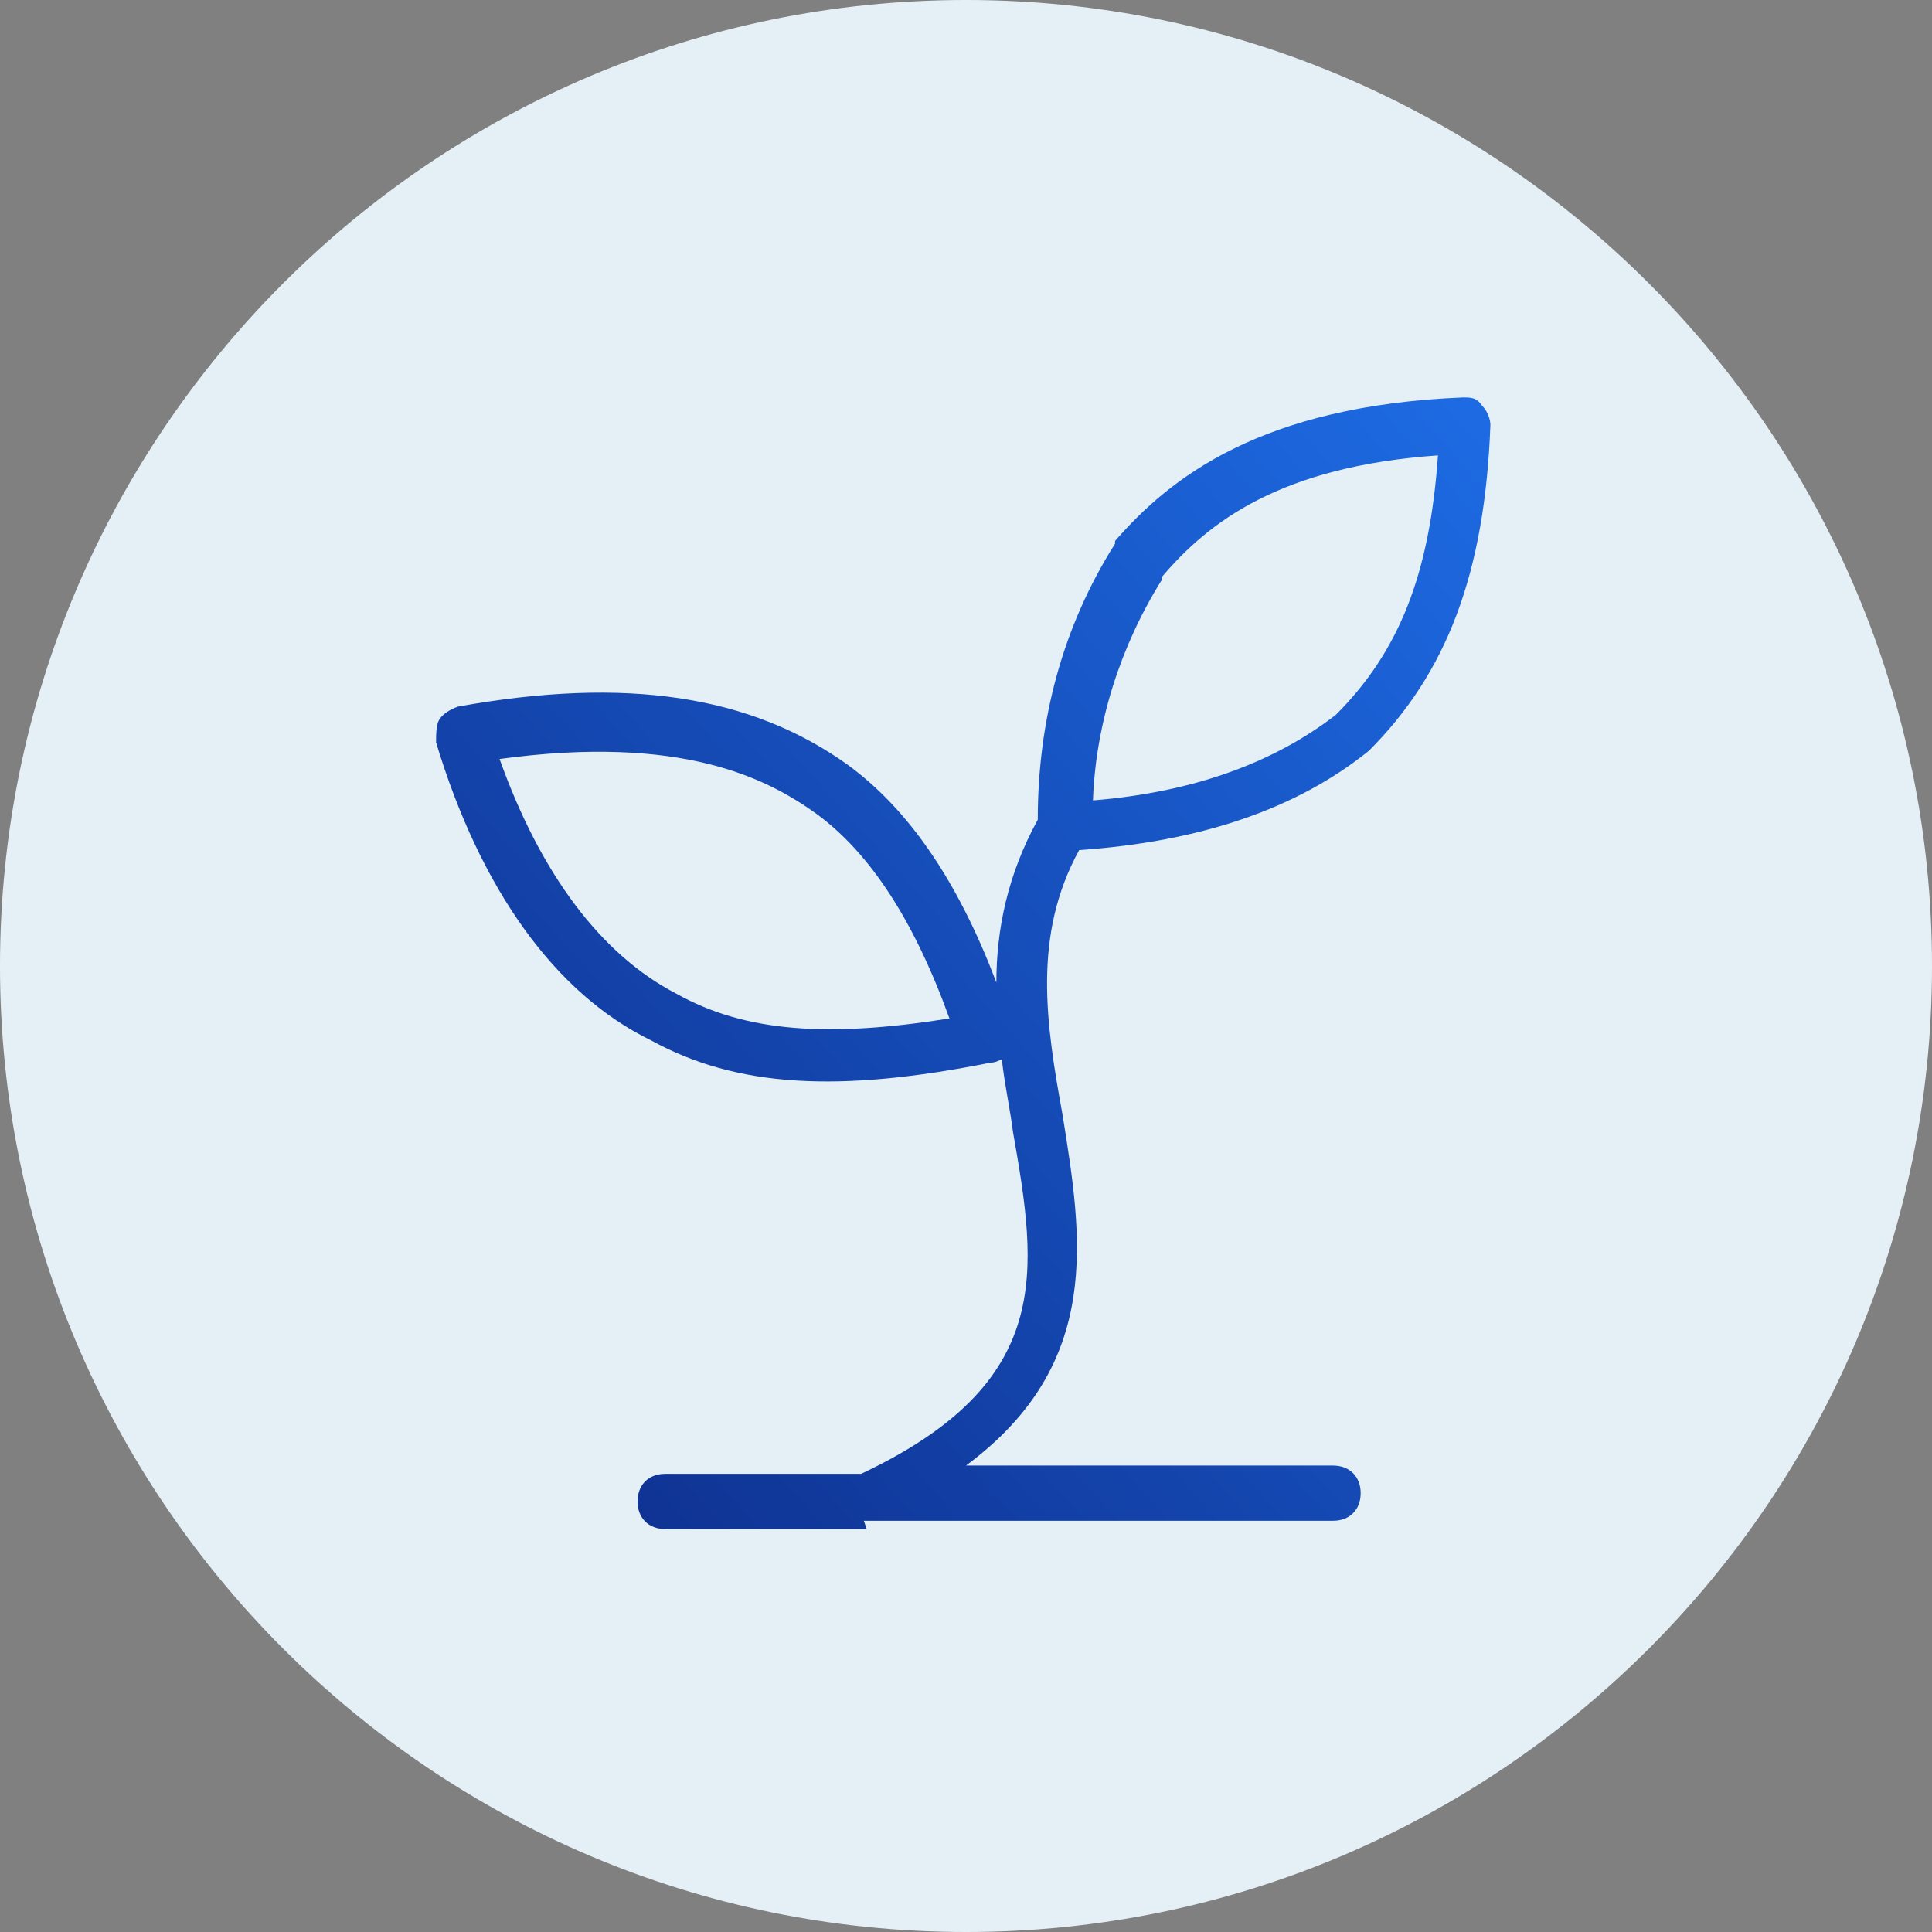
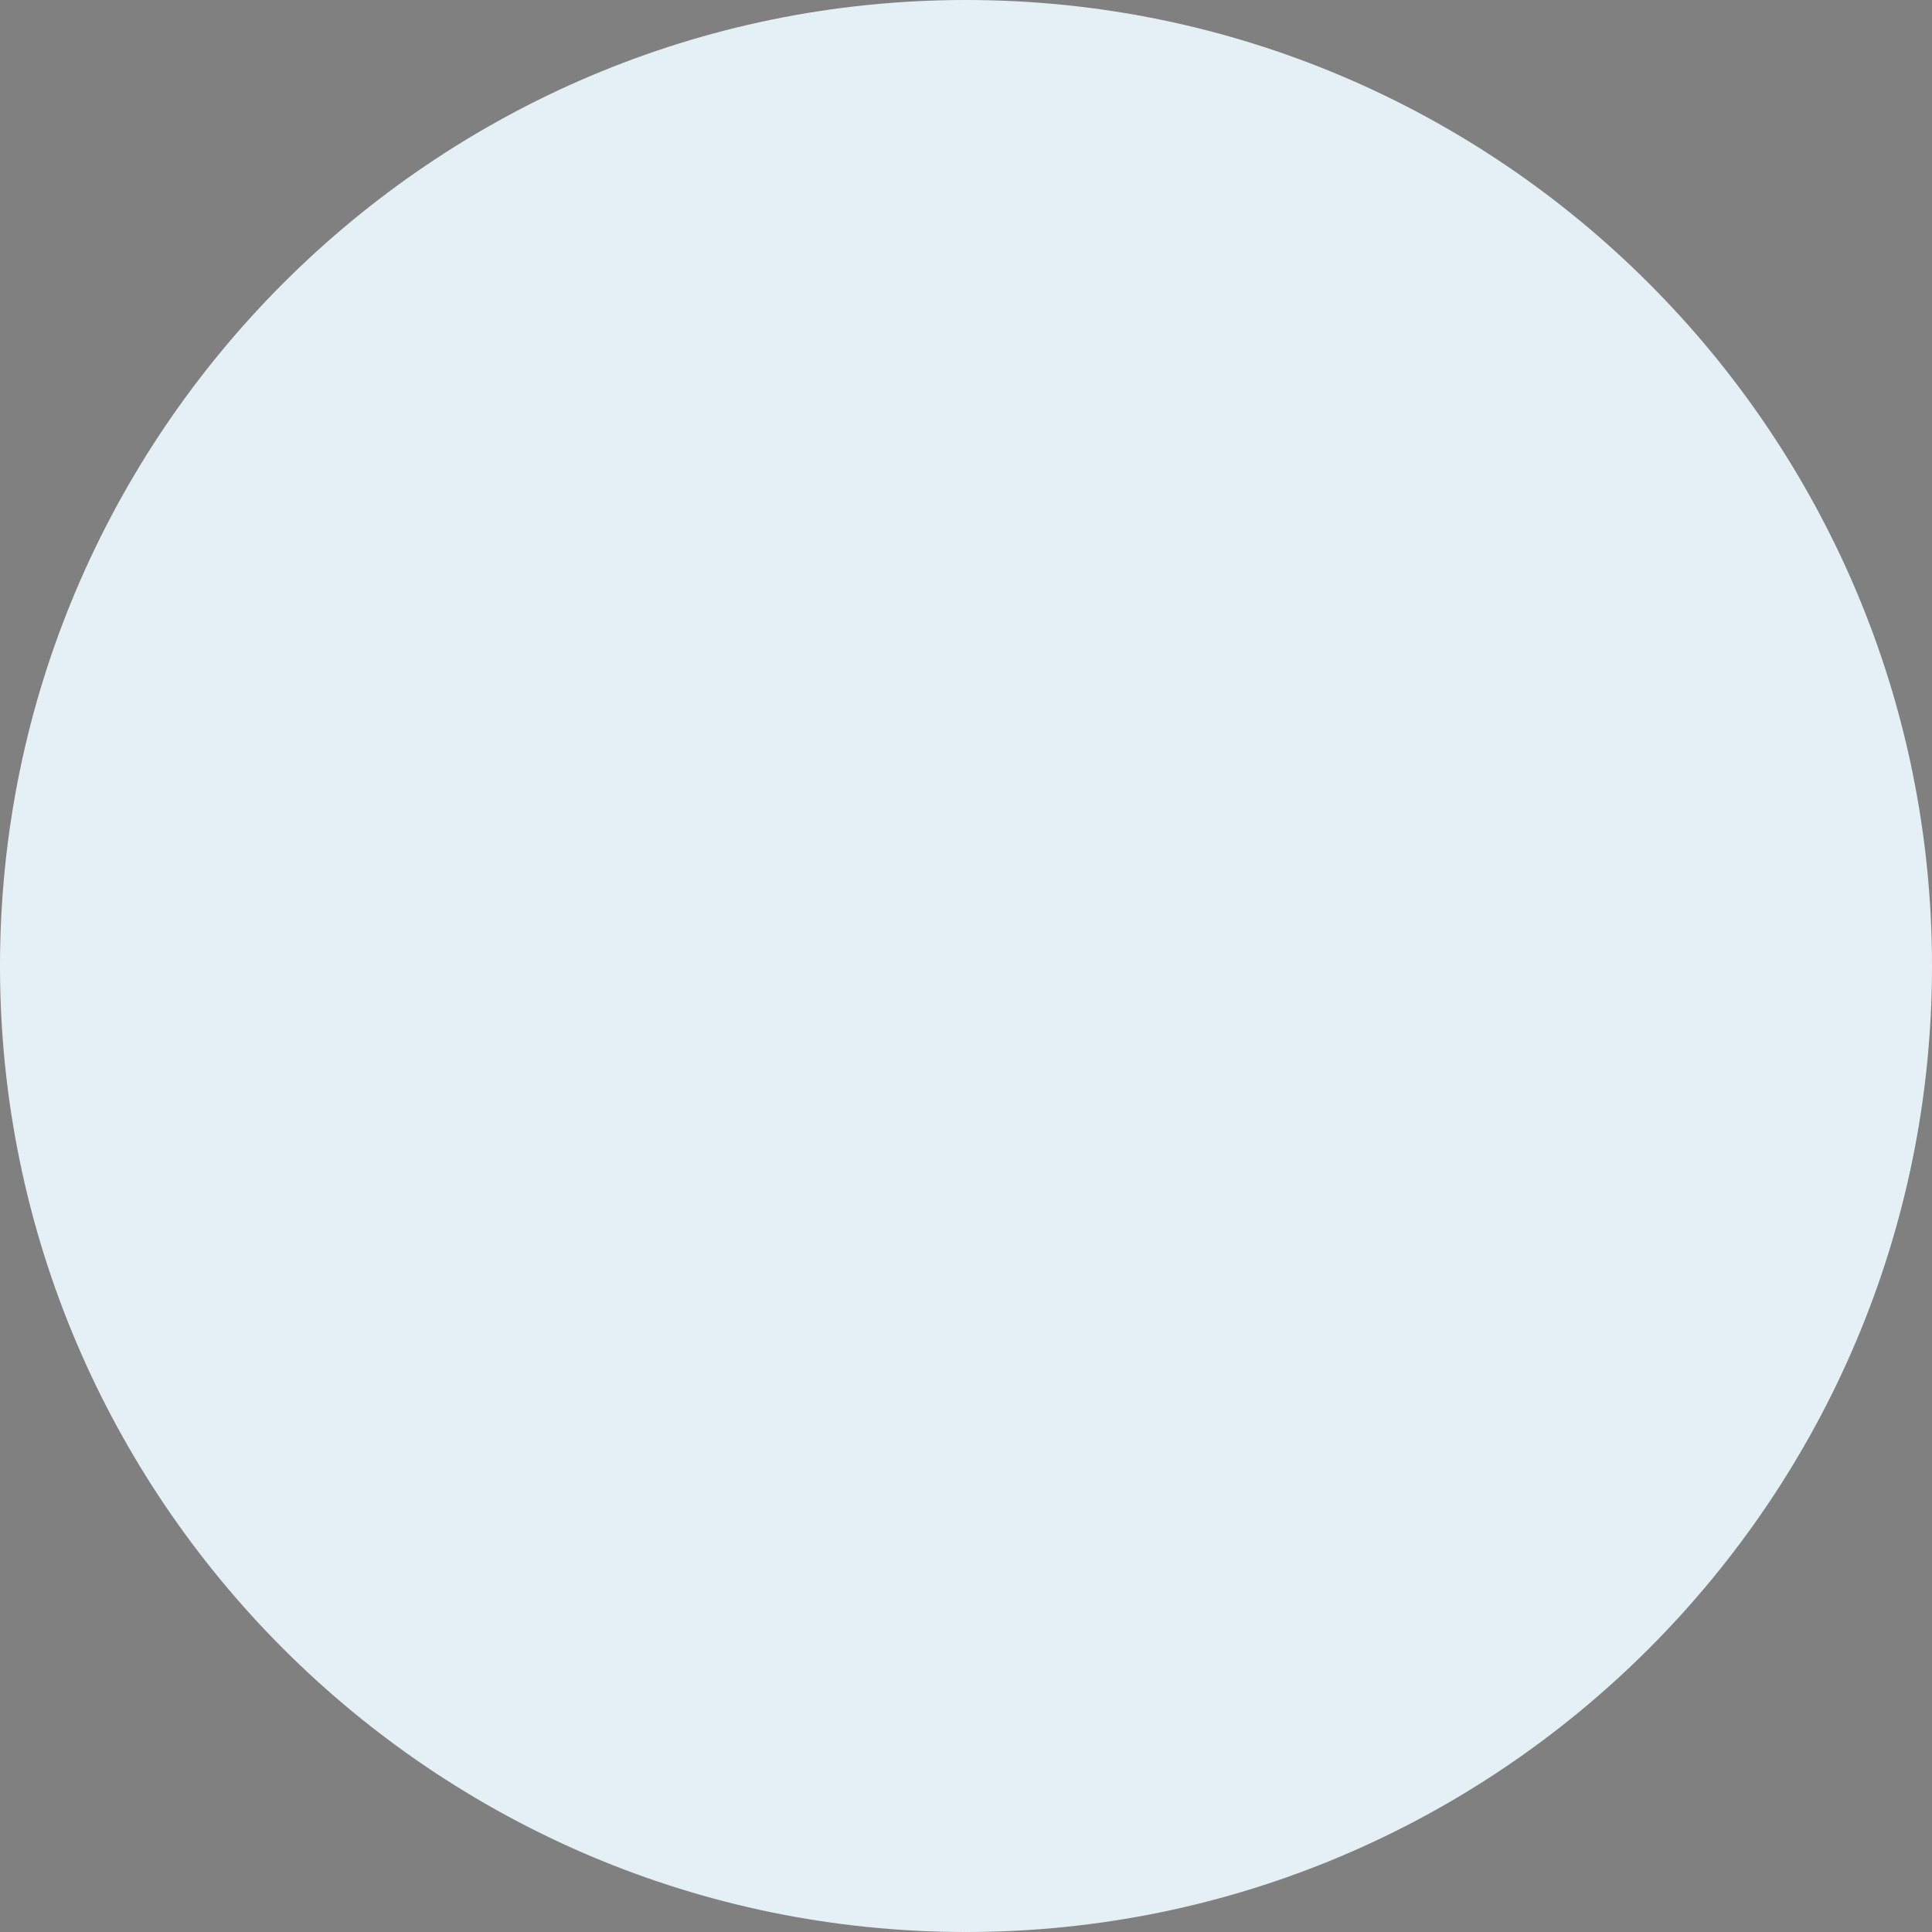
<svg xmlns="http://www.w3.org/2000/svg" id="Go_Green" version="1.1" viewBox="0 0 70 70">
  <rect x="0" y="0" width="70" height="70" fill="#808080" stroke="none" />
  <defs>
    <style>
      .st0 {
        fill: url(#linear-gradient);
      }

      .st1 {
        fill: #e5f0f6;
      }
    </style>
    <linearGradient id="linear-gradient" x1="56.7" y1="52.7" x2="17.5" y2="17.3" gradientTransform="translate(0 71.6) scale(1 -1)" gradientUnits="userSpaceOnUse">
      <stop offset="0" stop-color="#1d6ae2" />
      <stop offset="1" stop-color="#0e2f8e" />
    </linearGradient>
  </defs>
  <path class="st1" d="M35,0h0c19.3,0,35,15.7,35,35h0c0,19.3-15.7,35-35,35h0C15.7,70,0,54.3,0,35h0C0,15.7,15.7,0,35,0Z" />
-   <path class="st0" d="M31.4,55.4h-7.3c-.6,0-1-.4-1-1s.4-1,1-1h7.1c7-3.3,6.4-7.3,5.5-12.4-.1-.8-.3-1.7-.4-2.6-.1,0-.2.1-.4.1-5.5,1.1-9.2.9-12.3-.8-3.5-1.7-6.2-5.5-7.8-10.8,0-.3,0-.6.1-.8.1-.2.4-.4.7-.5,6.1-1.1,10.6-.4,14.1,2.1,2.2,1.6,4,4.2,5.4,7.9,0-1.9.4-3.9,1.5-5.9,0-3.6.9-7,2.8-10,0,0,0,0,0-.1,2-2.3,5.3-4.9,12.6-5.2.3,0,.5,0,.7.3.2.2.3.5.3.7-.2,5.4-1.6,9-4.4,11.8,0,0,0,0,0,0-2.6,2.1-6.1,3.3-10.5,3.6-1.7,3.1-1.2,6.3-.6,9.6.7,4.4,1.5,9-3.5,12.7h13.3c.6,0,1,.4,1,1s-.4,1-1,1h-17ZM18.1,27.5c1.5,4.2,3.7,7.1,6.4,8.5,2.5,1.4,5.5,1.6,9.9.9-1.3-3.6-2.9-6-4.8-7.4h0c-1.8-1.3-4.9-2.9-11.5-2ZM42.1,21c-1.5,2.4-2.4,5.2-2.5,8,3.7-.3,6.6-1.4,8.8-3.1,2.3-2.3,3.4-5.1,3.7-9.4-5.7.4-8.3,2.4-10,4.4Z" />
</svg>